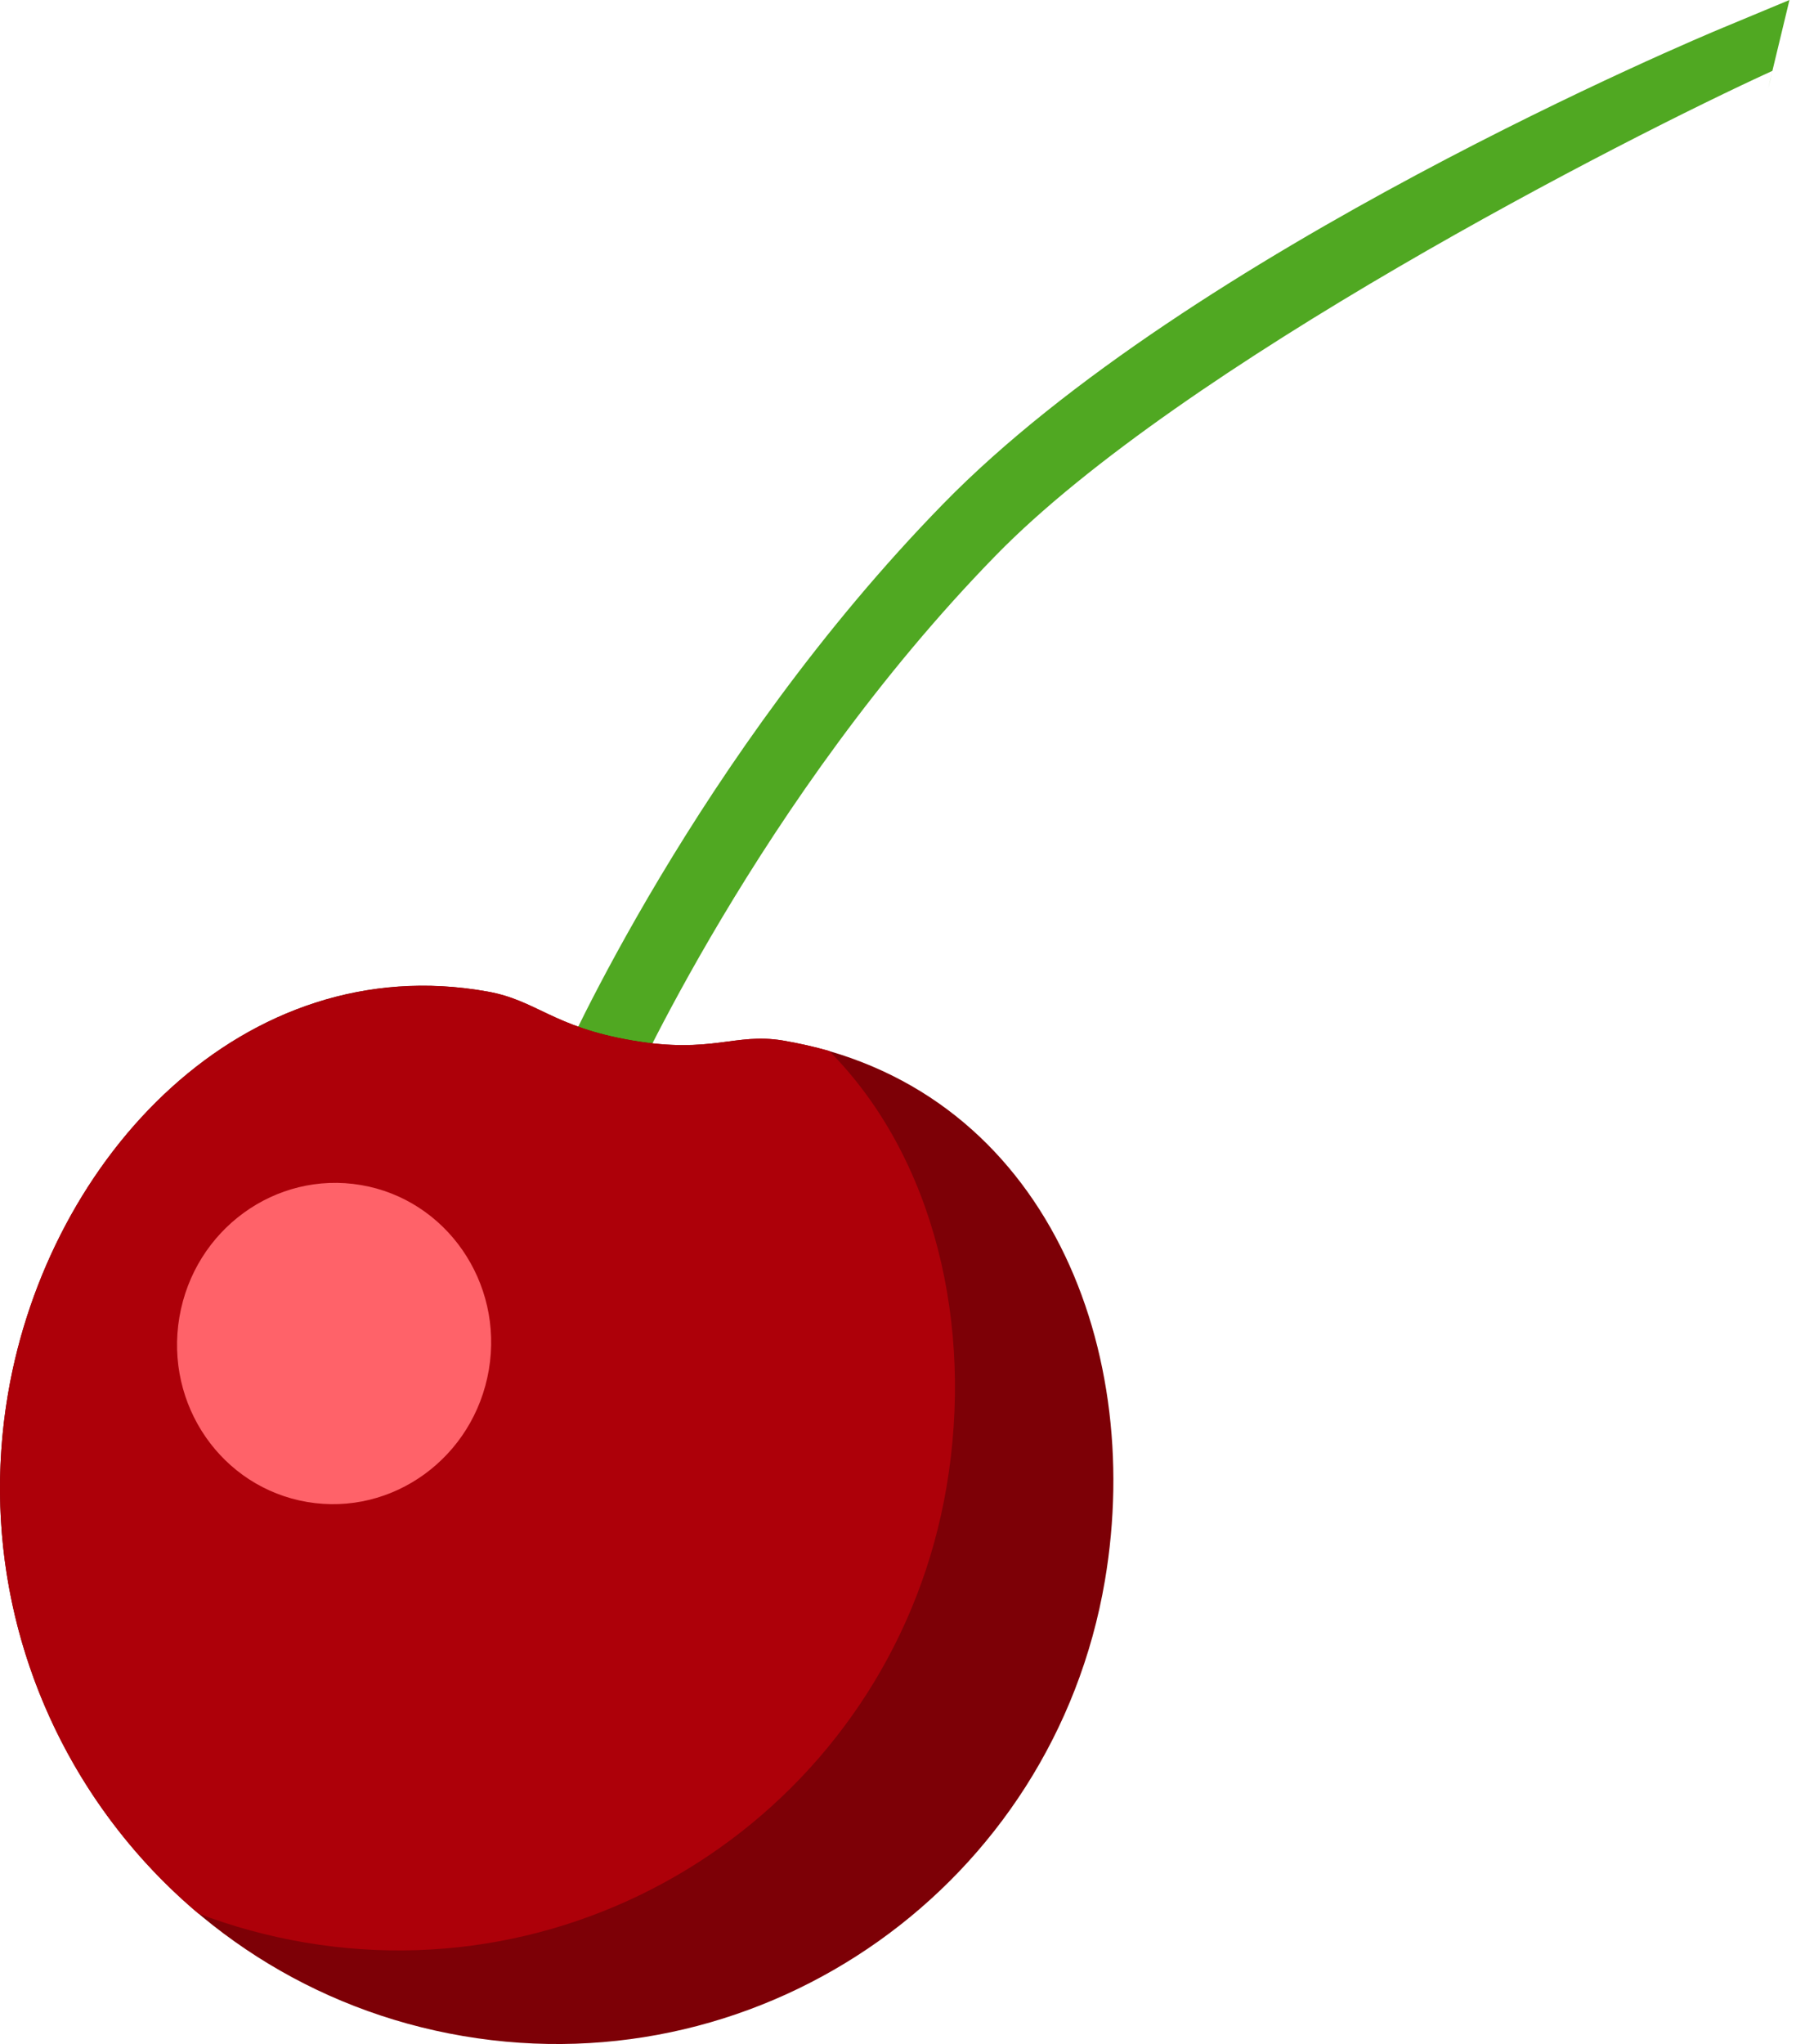
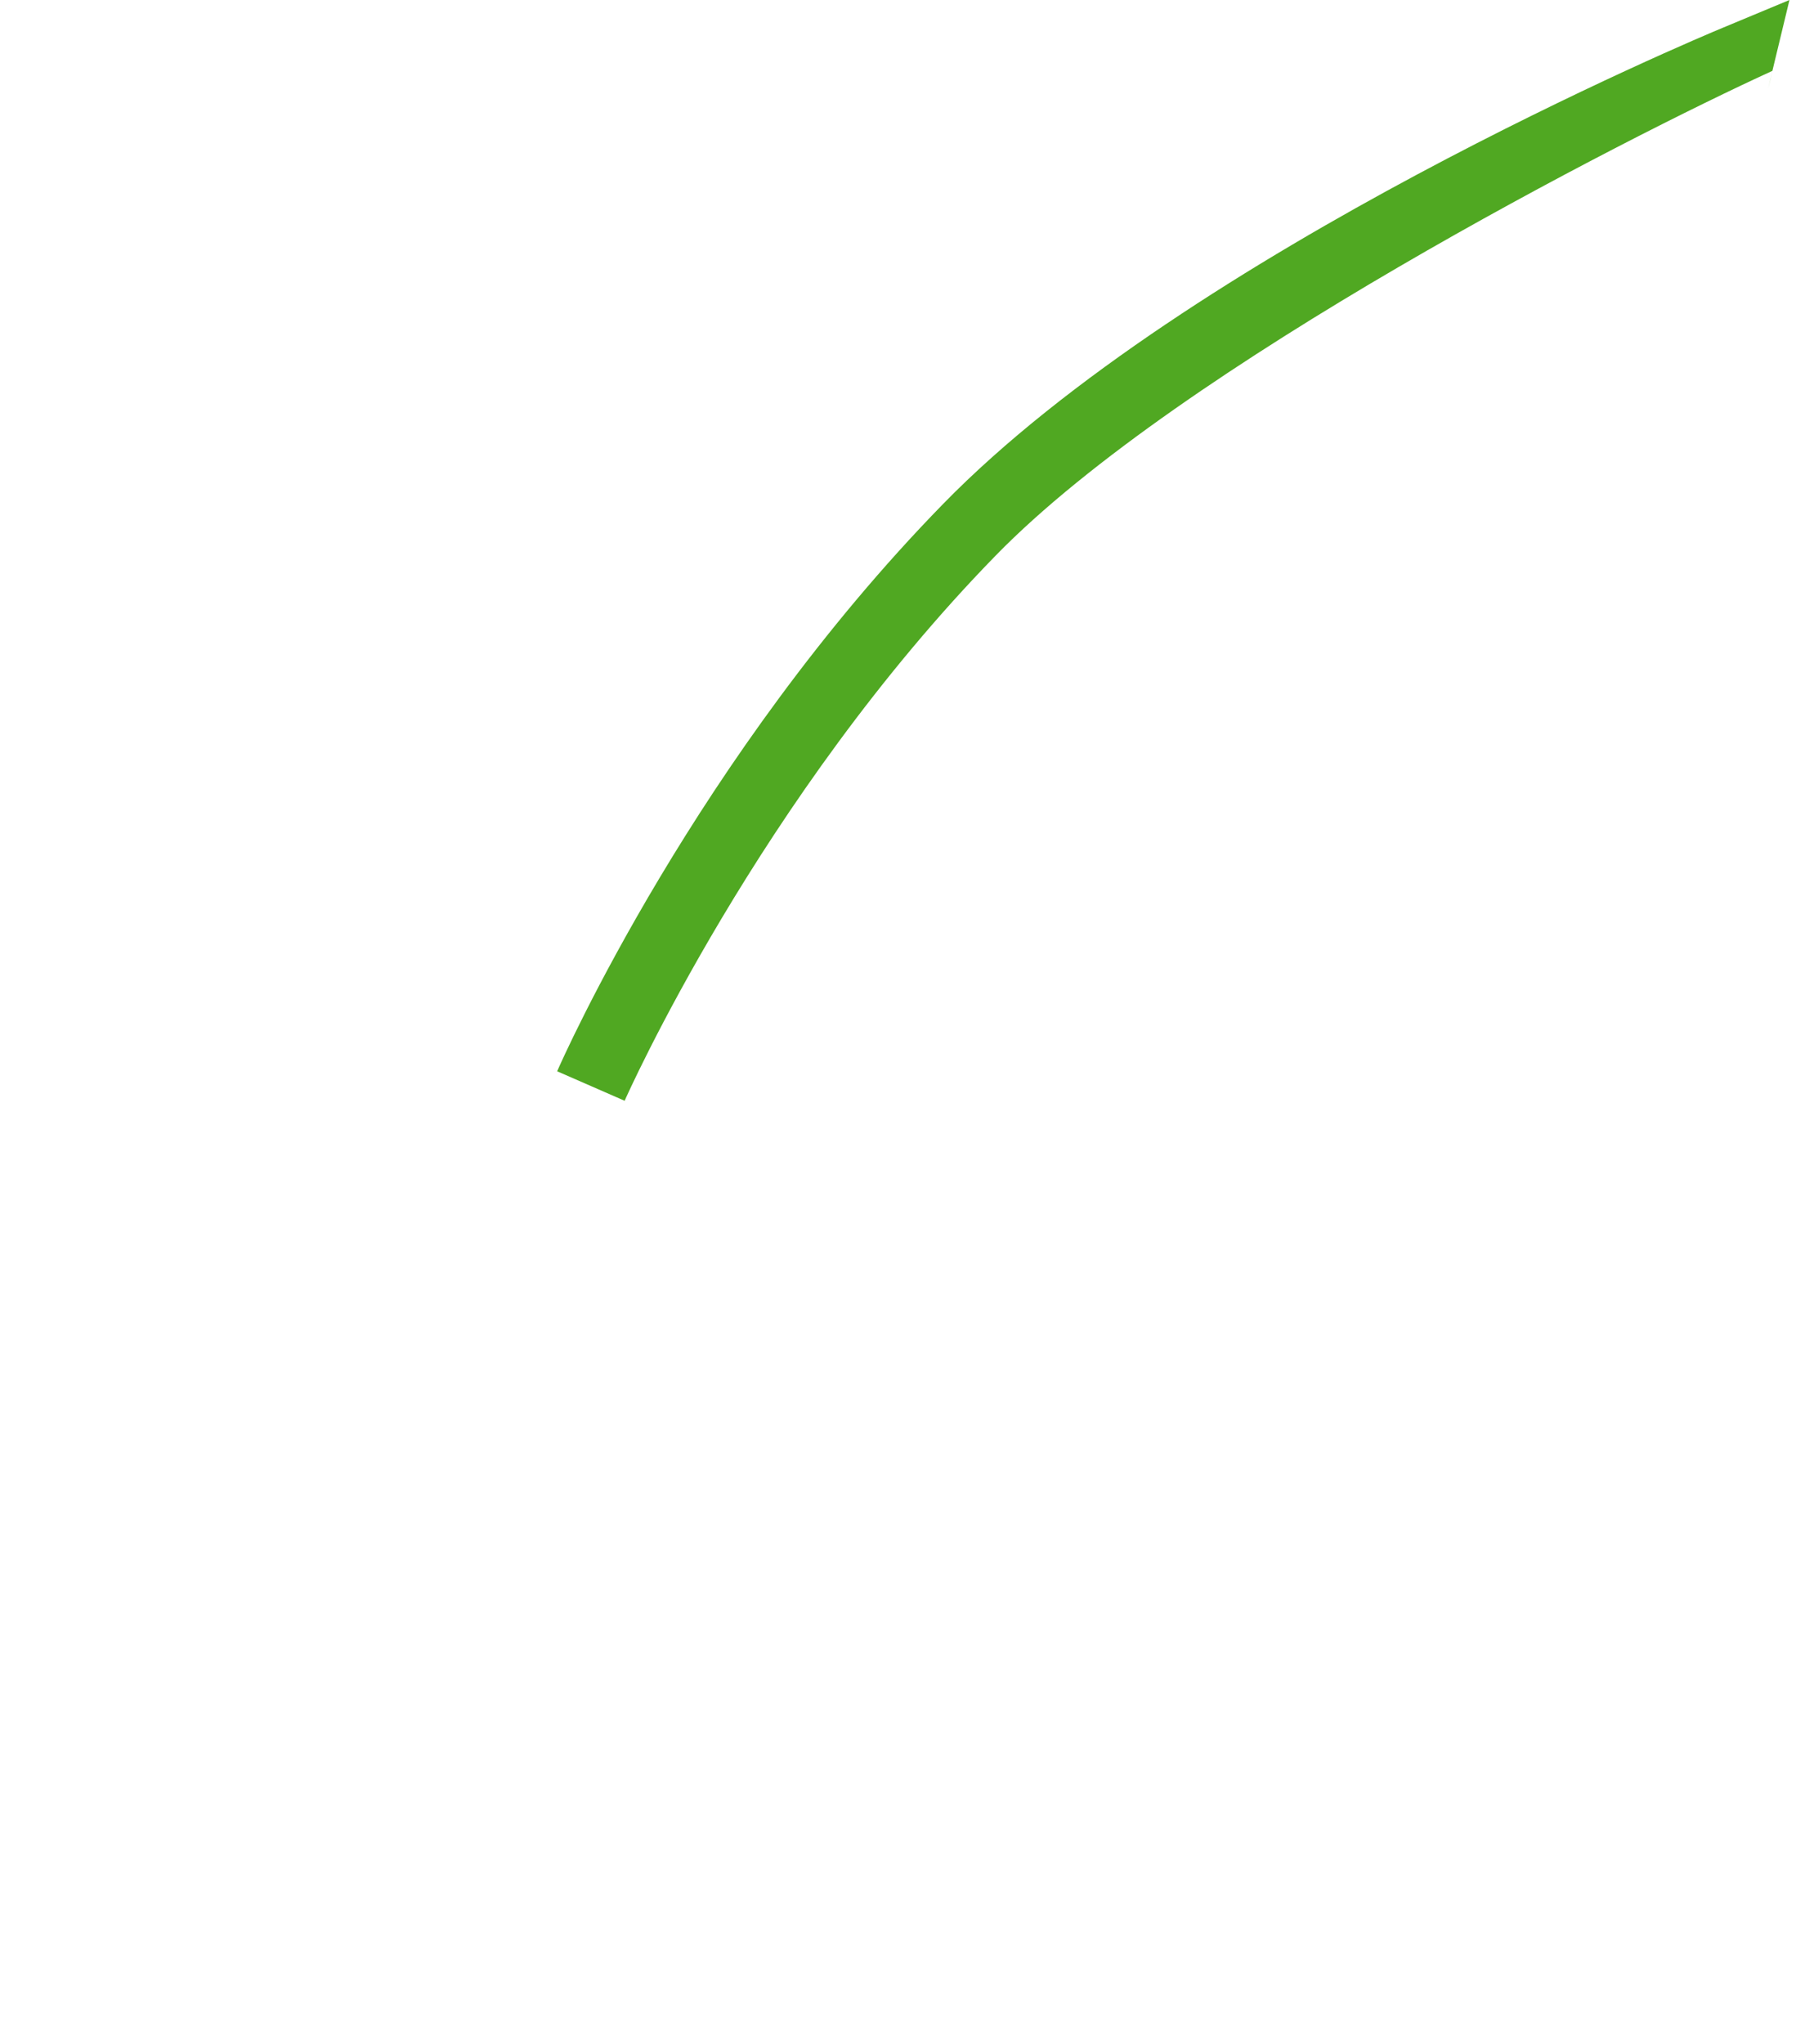
<svg xmlns="http://www.w3.org/2000/svg" width="109" height="124" viewBox="0 0 109 124" fill="none">
  <path fill-rule="evenodd" clip-rule="evenodd" d="M107.31 5.393C107.407 5.006 107.494 4.641 107.567 4.299C107.559 4.328 107.466 4.713 107.31 5.393ZM60.441 33.69C71.679 22.175 98.637 8.375 107.567 4.299L108.603 0L104.526 1.697C103.214 2.237 72.195 15.246 57.233 30.577C42.303 45.863 34.151 64.207 33.814 64.989L37.909 66.778C37.992 66.589 46.065 48.409 60.441 33.69Z" fill="#50A822" />
-   <path d="M67.057 95.888C63.932 114.274 46.498 126.642 28.112 123.517C9.726 120.392 -2.642 102.958 0.483 84.572C2.94 70.116 14.845 57.519 29.552 60.146C32.563 60.684 33.534 62.298 38.378 63.121C43.221 63.944 44.56 62.647 47.505 63.122C63.103 65.747 69.531 81.333 67.057 95.888Z" fill="#7D0006" />
-   <path d="M38.378 63.121C33.534 62.298 32.567 60.659 29.552 60.146C14.841 57.544 2.94 70.116 0.483 84.572C-1.596 96.805 3.183 108.626 12.036 116.081C14.089 116.862 16.251 117.458 18.5 117.84C36.885 120.966 54.319 108.597 57.444 90.211C59.104 80.45 56.746 70.235 50.322 63.753C49.4 63.495 48.469 63.285 47.481 63.117C44.56 62.647 43.221 63.944 38.378 63.121Z" fill="#AD0009" />
-   <path d="M29.668 83.1C28.765 88.413 23.833 91.999 18.643 91.117C13.454 90.235 9.984 85.221 10.887 79.908C11.79 74.595 16.722 71.009 21.911 71.891C27.076 72.769 30.571 77.787 29.668 83.1Z" fill="#FF6269" />
</svg>